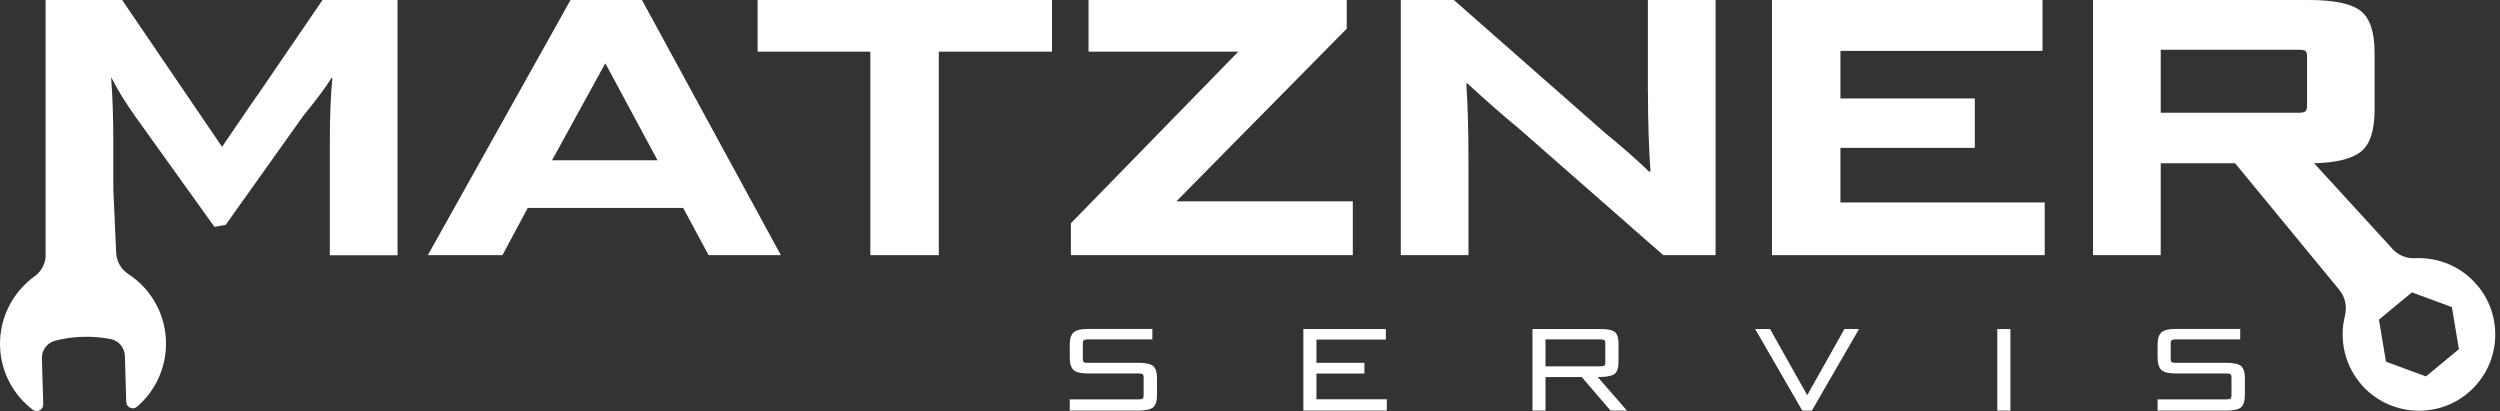
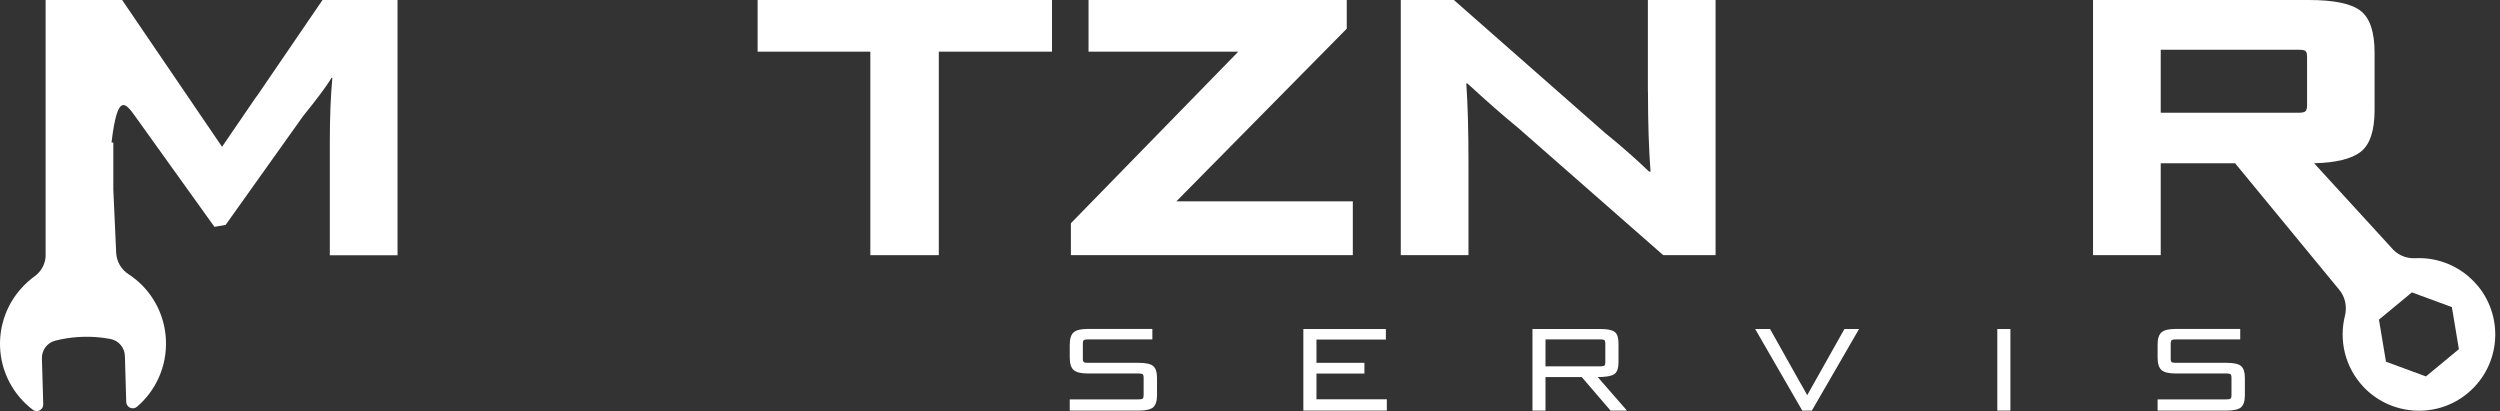
<svg xmlns="http://www.w3.org/2000/svg" width="237" height="39" viewBox="0 0 237 39" fill="none">
  <rect x="0" y="0" width="237" height="39" fill="#333333" stroke="none" />
  <path d="M107.939 38.925H101.412V37.862H107.93C108.128 37.862 108.263 37.835 108.326 37.79C108.389 37.745 108.416 37.637 108.416 37.484V35.792C108.416 35.63 108.38 35.522 108.326 35.477C108.263 35.432 108.128 35.405 107.93 35.405H103.114C102.474 35.405 102.024 35.297 101.781 35.081C101.538 34.864 101.412 34.468 101.412 33.892V32.659C101.412 32.101 101.538 31.723 101.781 31.507C102.024 31.291 102.465 31.183 103.114 31.183H109.244V32.173H103.15C102.951 32.173 102.816 32.2 102.753 32.245C102.69 32.29 102.654 32.398 102.654 32.56V34.018C102.654 34.18 102.69 34.288 102.753 34.333C102.816 34.378 102.951 34.396 103.15 34.396H107.948C108.614 34.396 109.073 34.495 109.316 34.694C109.559 34.892 109.685 35.279 109.685 35.846V37.448C109.685 38.024 109.559 38.411 109.316 38.618C109.064 38.825 108.614 38.925 107.957 38.925H107.939Z" fill="white" />
  <path d="M131.471 38.924H123.558V31.191H131.38V32.191H124.8V34.396H129.346V35.413H124.8V37.853H131.471V38.915V38.924Z" fill="white" />
  <path d="M154.236 38.924H152.679L149.951 35.746H146.513V38.924H145.279V31.191H151.77C152.418 31.191 152.859 31.29 153.093 31.48C153.327 31.669 153.435 32.038 153.435 32.578V34.306C153.435 34.909 153.3 35.296 153.021 35.476C152.742 35.657 152.22 35.746 151.464 35.746L154.236 38.924ZM152.184 34.351V32.56C152.184 32.398 152.157 32.29 152.094 32.245C152.031 32.2 151.905 32.173 151.716 32.173H146.513V34.729H151.716C151.905 34.729 152.031 34.702 152.094 34.657C152.157 34.612 152.184 34.504 152.184 34.351Z" fill="white" />
  <path d="M171.755 38.924H170.855L166.39 31.191H167.803L170.594 36.17C170.783 36.485 171.026 36.908 171.314 37.448H171.332C171.53 37.079 171.773 36.656 172.052 36.17L174.852 31.191H176.238L171.764 38.924H171.755Z" fill="white" />
  <path d="M190.587 38.924H189.345V31.191H190.587V38.924Z" fill="white" />
  <path d="M211.068 38.925H204.541V37.862H211.059C211.257 37.862 211.392 37.835 211.455 37.79C211.518 37.745 211.545 37.637 211.545 37.484V35.792C211.545 35.63 211.509 35.522 211.455 35.477C211.392 35.432 211.257 35.405 211.059 35.405H206.242C205.603 35.405 205.153 35.297 204.91 35.081C204.667 34.864 204.541 34.468 204.541 33.892V32.659C204.541 32.101 204.667 31.723 204.91 31.507C205.153 31.291 205.594 31.183 206.242 31.183H212.373V32.173H206.278C206.08 32.173 205.945 32.2 205.882 32.245C205.819 32.29 205.783 32.398 205.783 32.56V34.018C205.783 34.18 205.819 34.288 205.882 34.333C205.945 34.378 206.08 34.396 206.278 34.396H211.077C211.743 34.396 212.202 34.495 212.445 34.694C212.688 34.892 212.814 35.279 212.814 35.846V37.448C212.814 38.024 212.688 38.411 212.445 38.618C212.193 38.825 211.743 38.925 211.086 38.925H211.068Z" fill="white" />
-   <path d="M24.317 9.137L21.05 13.917L17.809 9.155L11.579 0H4.324V24.189C4.324 24.297 4.324 24.396 4.306 24.504C4.207 25.179 3.847 25.782 3.288 26.187C2.829 26.52 2.406 26.898 2.028 27.322C0.723 28.762 -0.051 30.706 0.003 32.813C0.075 35.288 1.281 37.458 3.108 38.844C3.522 39.159 4.117 38.844 4.099 38.331L4.072 37.368L3.973 33.983C3.946 33.191 4.477 32.48 5.251 32.291C6.673 31.931 8.15 31.841 9.599 32.003C9.896 32.039 10.184 32.084 10.472 32.138C11.255 32.282 11.822 32.966 11.841 33.758L11.966 38.106C11.985 38.628 12.597 38.898 12.993 38.556C14.766 37.035 15.846 34.73 15.729 32.201C15.63 30.22 14.82 28.447 13.56 27.133C13.146 26.7 12.678 26.313 12.174 25.989C11.48 25.539 11.048 24.774 11.012 23.955L10.742 17.941V13.512C10.742 11.127 10.67 9.083 10.535 7.373H10.571C11.156 8.543 11.948 9.821 12.939 11.199L20.329 21.506L21.392 21.317L28.738 11.001C30.052 9.38 30.952 8.174 31.438 7.373H31.51C31.348 9.038 31.267 11.1 31.267 13.548V24.198H37.686V0H30.574L24.335 9.137H24.317Z" fill="white" />
-   <path d="M54.088 0L40.558 24.189H47.633L50.028 19.715H64.764L67.177 24.189H74.028L60.858 0H54.088ZM52.332 15.196L57.365 6.031H57.401L62.334 15.196H52.332Z" fill="white" />
+   <path d="M24.317 9.137L21.05 13.917L17.809 9.155L11.579 0H4.324V24.189C4.324 24.297 4.324 24.396 4.306 24.504C4.207 25.179 3.847 25.782 3.288 26.187C2.829 26.52 2.406 26.898 2.028 27.322C0.723 28.762 -0.051 30.706 0.003 32.813C0.075 35.288 1.281 37.458 3.108 38.844C3.522 39.159 4.117 38.844 4.099 38.331L4.072 37.368L3.973 33.983C3.946 33.191 4.477 32.48 5.251 32.291C6.673 31.931 8.15 31.841 9.599 32.003C9.896 32.039 10.184 32.084 10.472 32.138C11.255 32.282 11.822 32.966 11.841 33.758L11.966 38.106C11.985 38.628 12.597 38.898 12.993 38.556C14.766 37.035 15.846 34.73 15.729 32.201C15.63 30.22 14.82 28.447 13.56 27.133C13.146 26.7 12.678 26.313 12.174 25.989C11.48 25.539 11.048 24.774 11.012 23.955L10.742 17.941V13.512H10.571C11.156 8.543 11.948 9.821 12.939 11.199L20.329 21.506L21.392 21.317L28.738 11.001C30.052 9.38 30.952 8.174 31.438 7.373H31.51C31.348 9.038 31.267 11.1 31.267 13.548V24.198H37.686V0H30.574L24.335 9.137H24.317Z" fill="white" />
  <path d="M71.822 4.897H82.508V24.189H88.998V4.897H99.729V0H71.822V4.897Z" fill="white" />
  <path d="M127.671 2.719V0H103.194V4.897H117.39L101.52 21.164V24.189H128.247V19.085H111.521L127.671 2.719Z" fill="white" />
  <path d="M156.227 8.669C156.227 11.586 156.308 14.115 156.47 16.267H156.335C155.065 15.052 153.67 13.827 152.14 12.585L137.826 0H132.794V24.189H139.212V15.475C139.212 12.333 139.14 9.803 139.005 7.913H139.113C140.905 9.56 142.498 10.965 143.912 12.117L157.676 24.189H162.636V0H156.218V8.669H156.227Z" fill="white" />
-   <path d="M174.474 14.016H187.212V9.335H174.474V4.825H193.631V0H167.983V24.189H193.838V19.193H174.474V14.016Z" fill="white" />
  <path d="M234.878 27.087C233.365 25.26 231.142 24.369 228.945 24.477C228.063 24.522 227.217 24.135 226.668 23.442L219.376 15.475C221.455 15.43 222.932 15.061 223.805 14.385C224.669 13.701 225.11 12.387 225.11 10.443V4.996C225.11 3.052 224.678 1.737 223.805 1.044C222.941 0.351 221.293 0 218.863 0H198.419V24.189H204.837V15.475H211.886L221.735 27.439C222.32 28.123 222.518 29.05 222.302 29.932C221.726 32.219 222.275 34.757 224.03 36.648C226.542 39.339 230.737 39.709 233.671 37.485C236.984 34.982 237.506 30.256 234.887 27.087H234.878ZM204.837 10.686V4.717H217.954C218.251 4.717 218.458 4.753 218.557 4.834C218.665 4.915 218.71 5.095 218.71 5.374V9.992C218.71 10.271 218.656 10.451 218.557 10.55C218.449 10.64 218.251 10.686 217.954 10.686H204.837ZM229.98 35.684L226.191 34.289L225.524 30.301L228.648 27.718L232.438 29.113L233.104 33.101L229.98 35.684Z" fill="white" />
</svg>